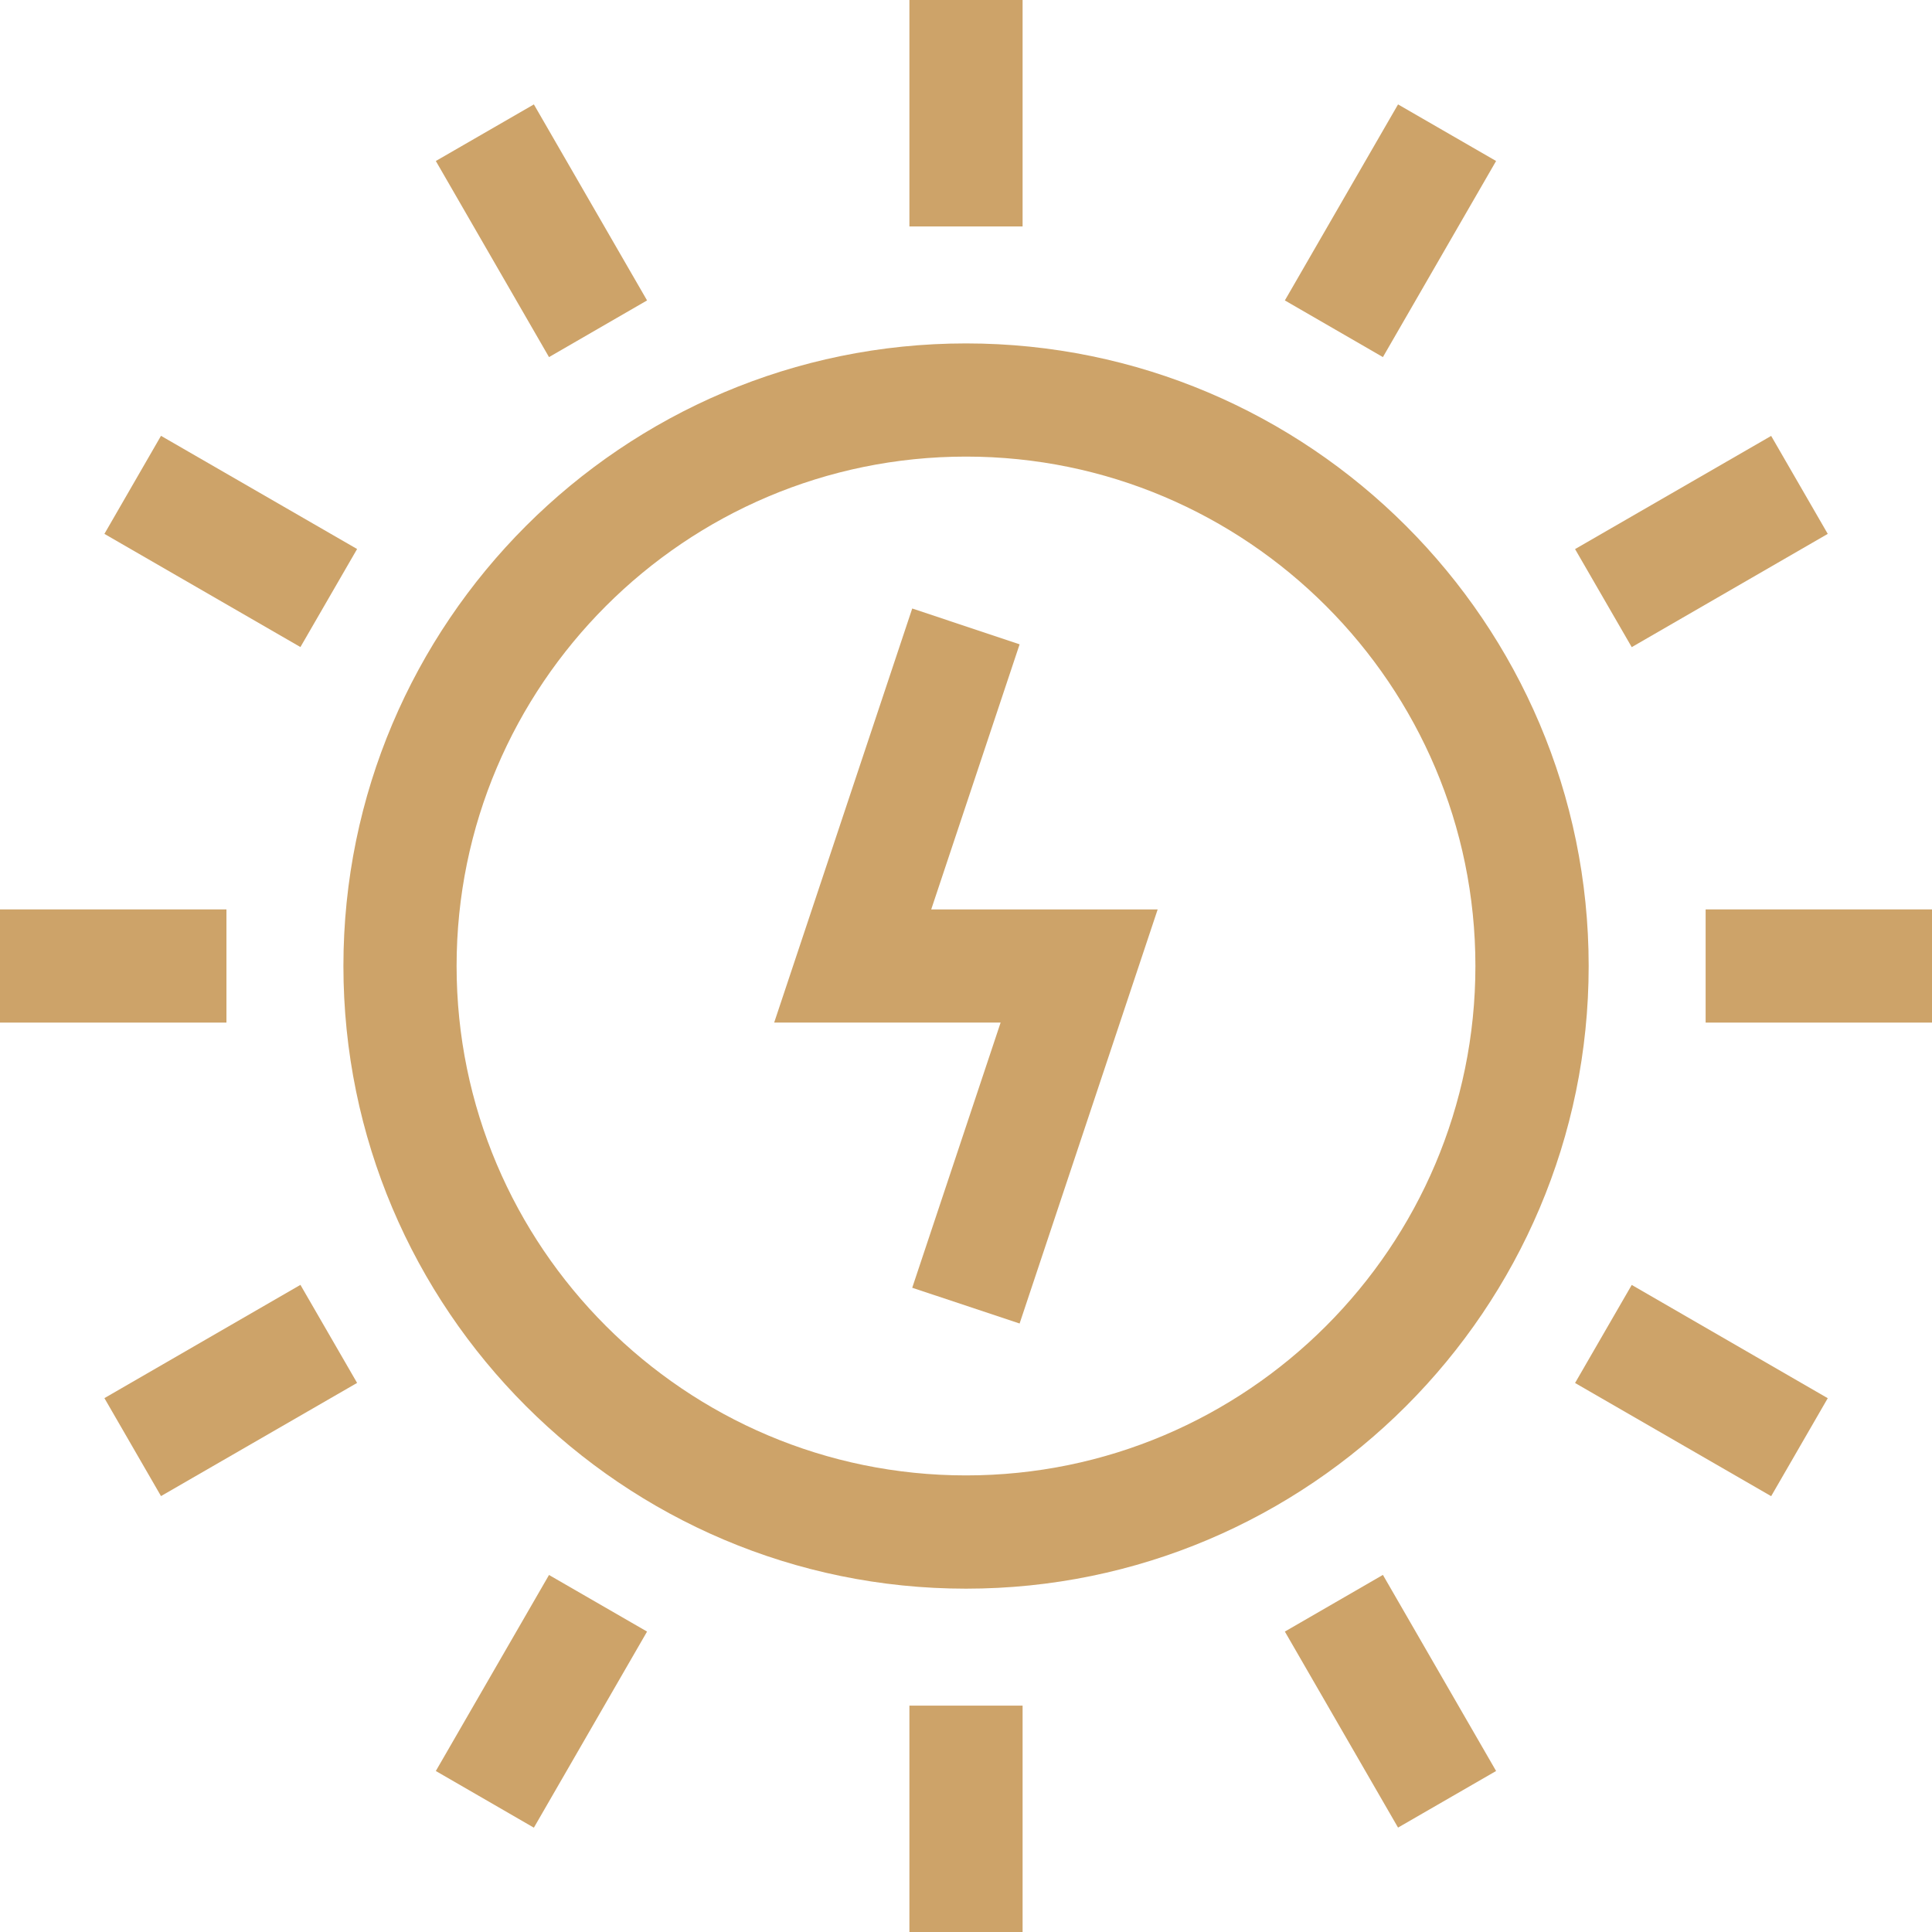
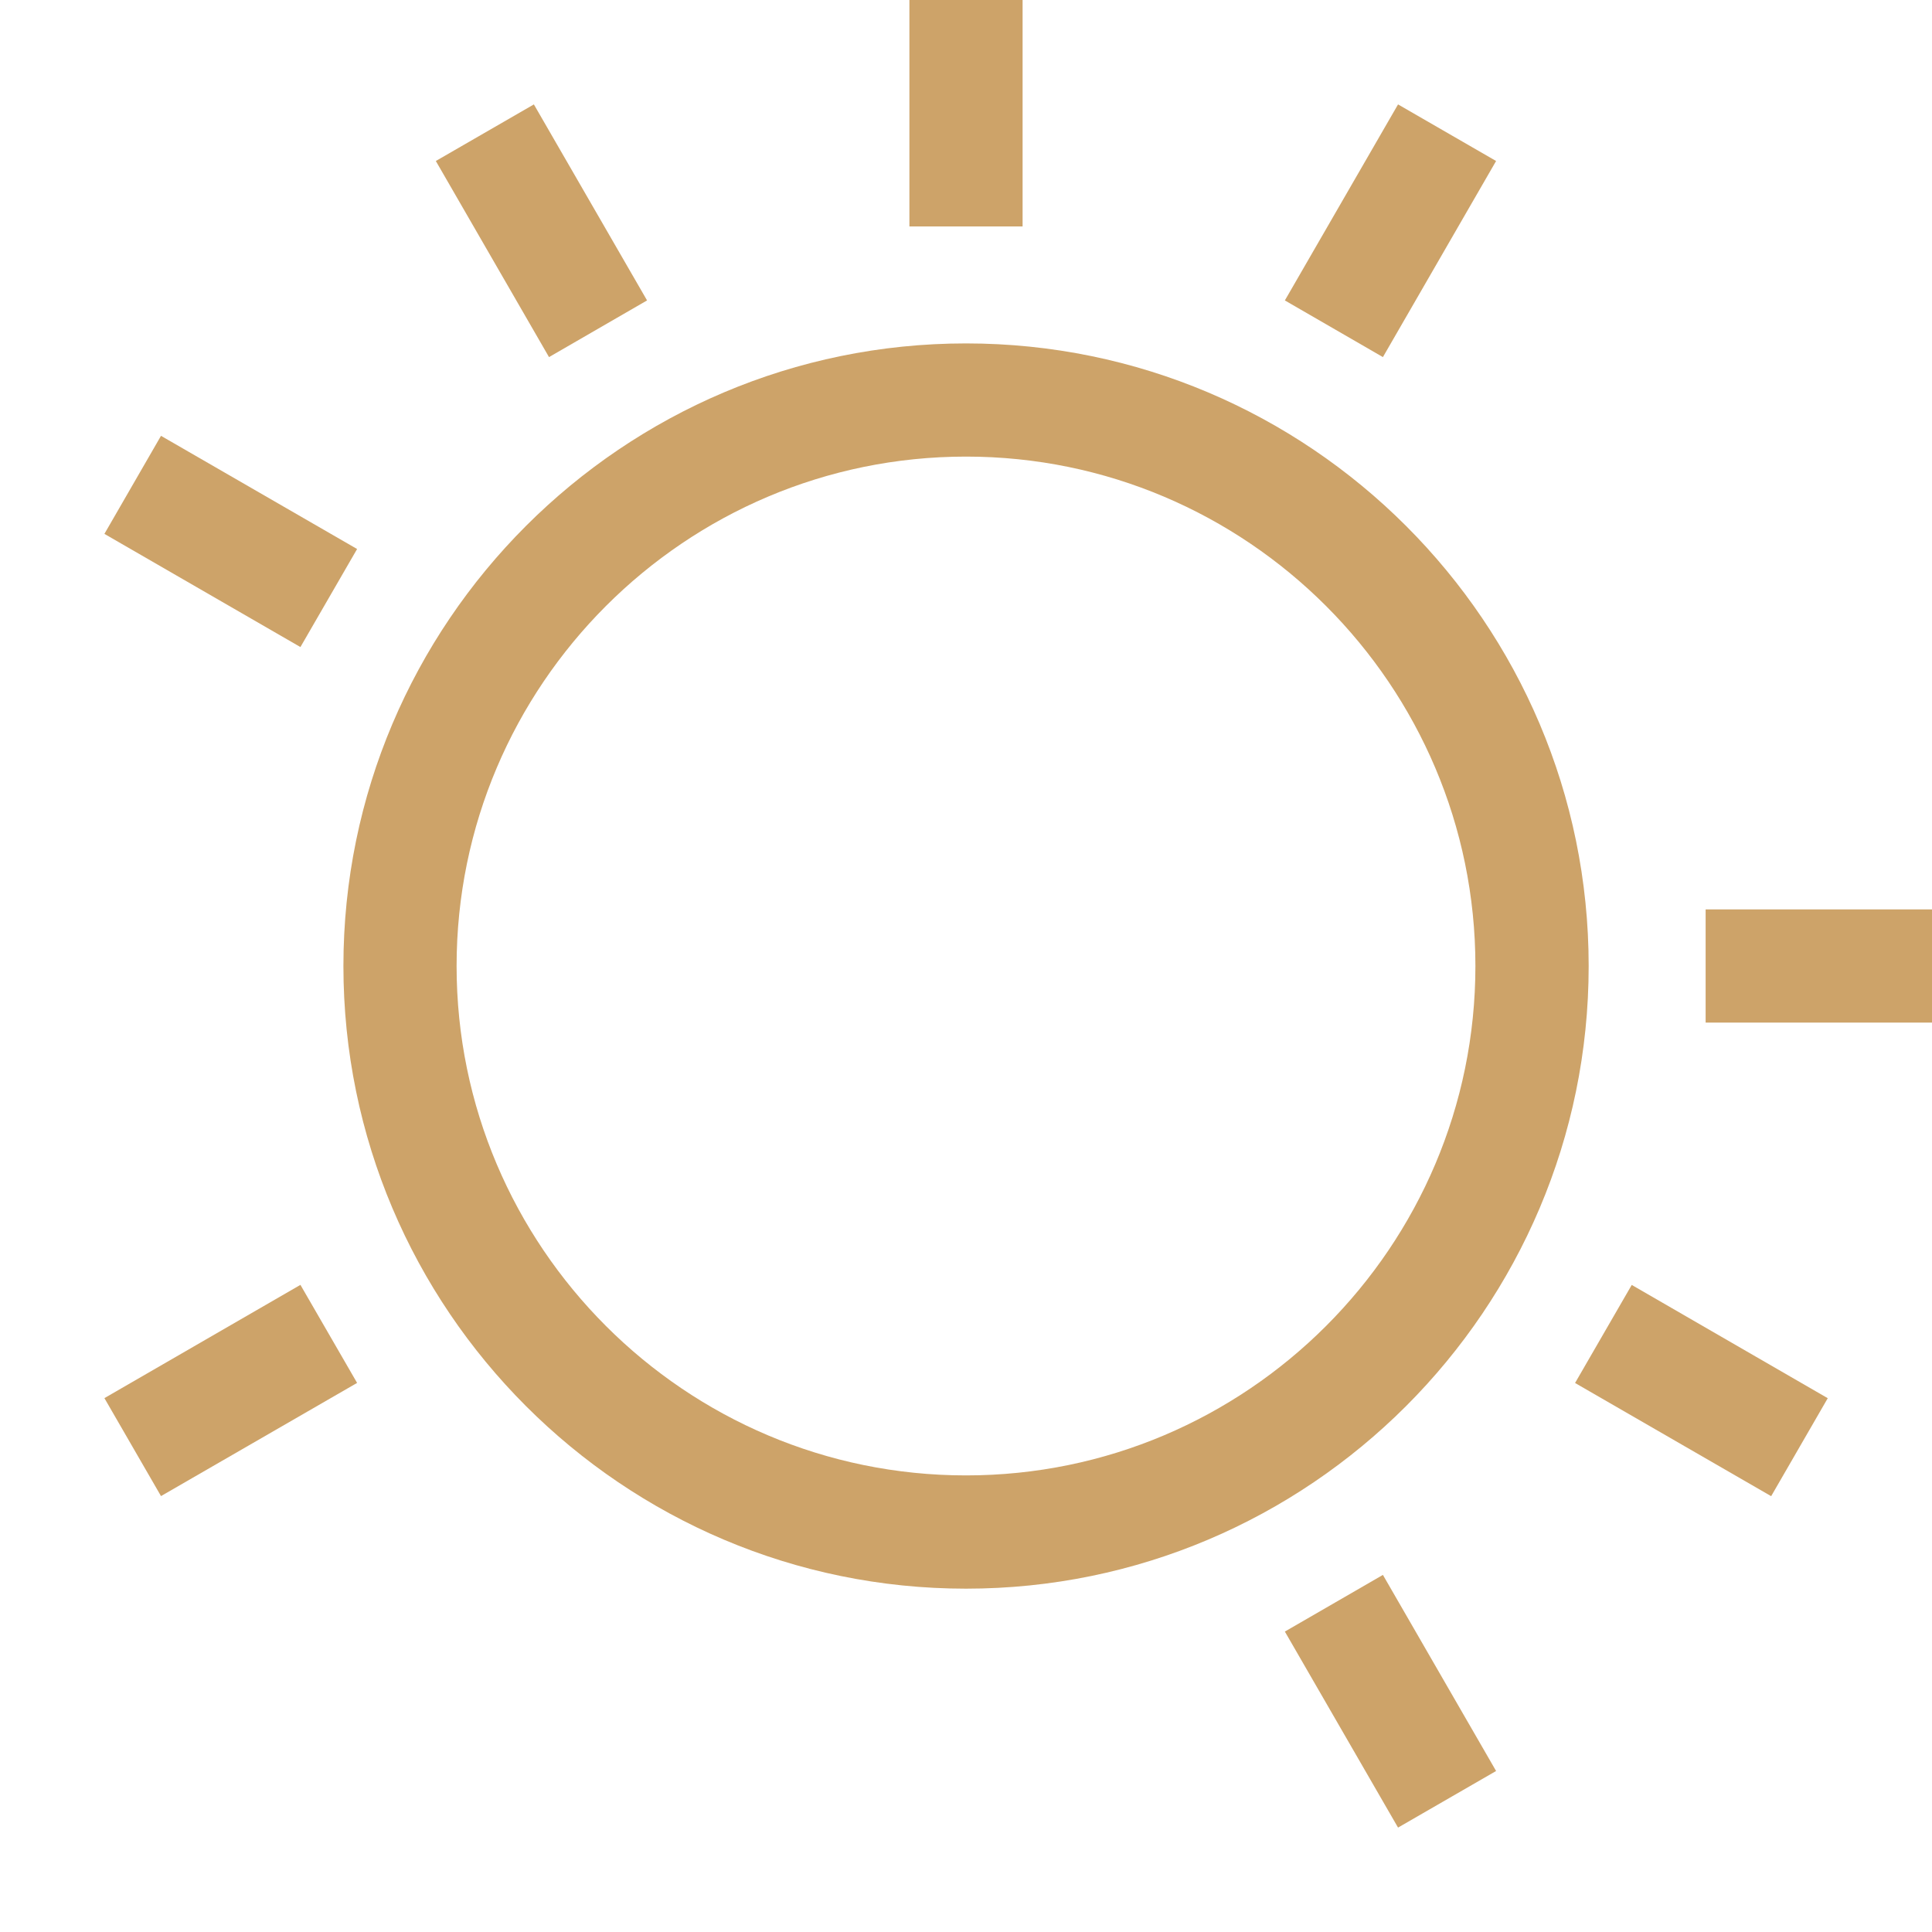
<svg xmlns="http://www.w3.org/2000/svg" width="24" height="24" viewBox="0 0 24 24" fill="none">
  <path d="M12.703 0H11.297V2.813H12.703V0Z" fill="#CDA369" />
-   <path d="M12.703 21.188H11.297V24H12.703V21.188Z" fill="#CDA369" />
-   <path d="M2.813 11.297H0V12.703H2.813V11.297Z" fill="#CDA369" />
  <path d="M24 11.297H21.188V12.703H24V11.297Z" fill="#CDA369" />
  <path d="M3.732 15.961L1.297 17.368L2 18.585L4.436 17.179L3.732 15.961Z" fill="#CDA369" />
-   <path d="M22.002 5.415L19.566 6.821L20.27 8.039L22.705 6.632L22.002 5.415Z" fill="#CDA369" />
-   <path d="M6.82 19.565L5.414 22L6.632 22.704L8.038 20.268L6.82 19.565Z" fill="#CDA369" />
  <path d="M17.367 1.297L15.961 3.732L17.179 4.436L18.585 2L17.367 1.297Z" fill="#CDA369" />
  <path d="M17.179 19.564L15.961 20.268L17.367 22.703L18.585 22L17.179 19.564Z" fill="#CDA369" />
  <path d="M6.632 1.297L5.414 2L6.82 4.436L8.038 3.732L6.632 1.297Z" fill="#CDA369" />
  <path d="M20.27 15.962L19.566 17.18L22.002 18.586L22.705 17.369L20.27 15.962Z" fill="#CDA369" />
  <path d="M2 5.414L1.297 6.632L3.732 8.038L4.436 6.82L2 5.414Z" fill="#CDA369" />
  <path d="M12 4.266C7.735 4.266 4.266 7.735 4.266 12C4.266 16.265 7.735 19.735 12 19.735C16.265 19.735 19.735 16.265 19.735 12C19.735 7.735 16.265 4.266 12 4.266ZM12 18.328C8.511 18.328 5.672 15.489 5.672 12C5.672 8.511 8.511 5.672 12 5.672C15.489 5.672 18.328 8.511 18.328 12C18.328 15.489 15.489 18.328 12 18.328Z" fill="#CDA369" />
-   <path d="M11.568 11.297L12.666 8.004L11.332 7.559L9.617 12.703H12.43L11.332 15.997L12.666 16.441L14.381 11.297H11.568Z" fill="#CDA369" />
</svg>